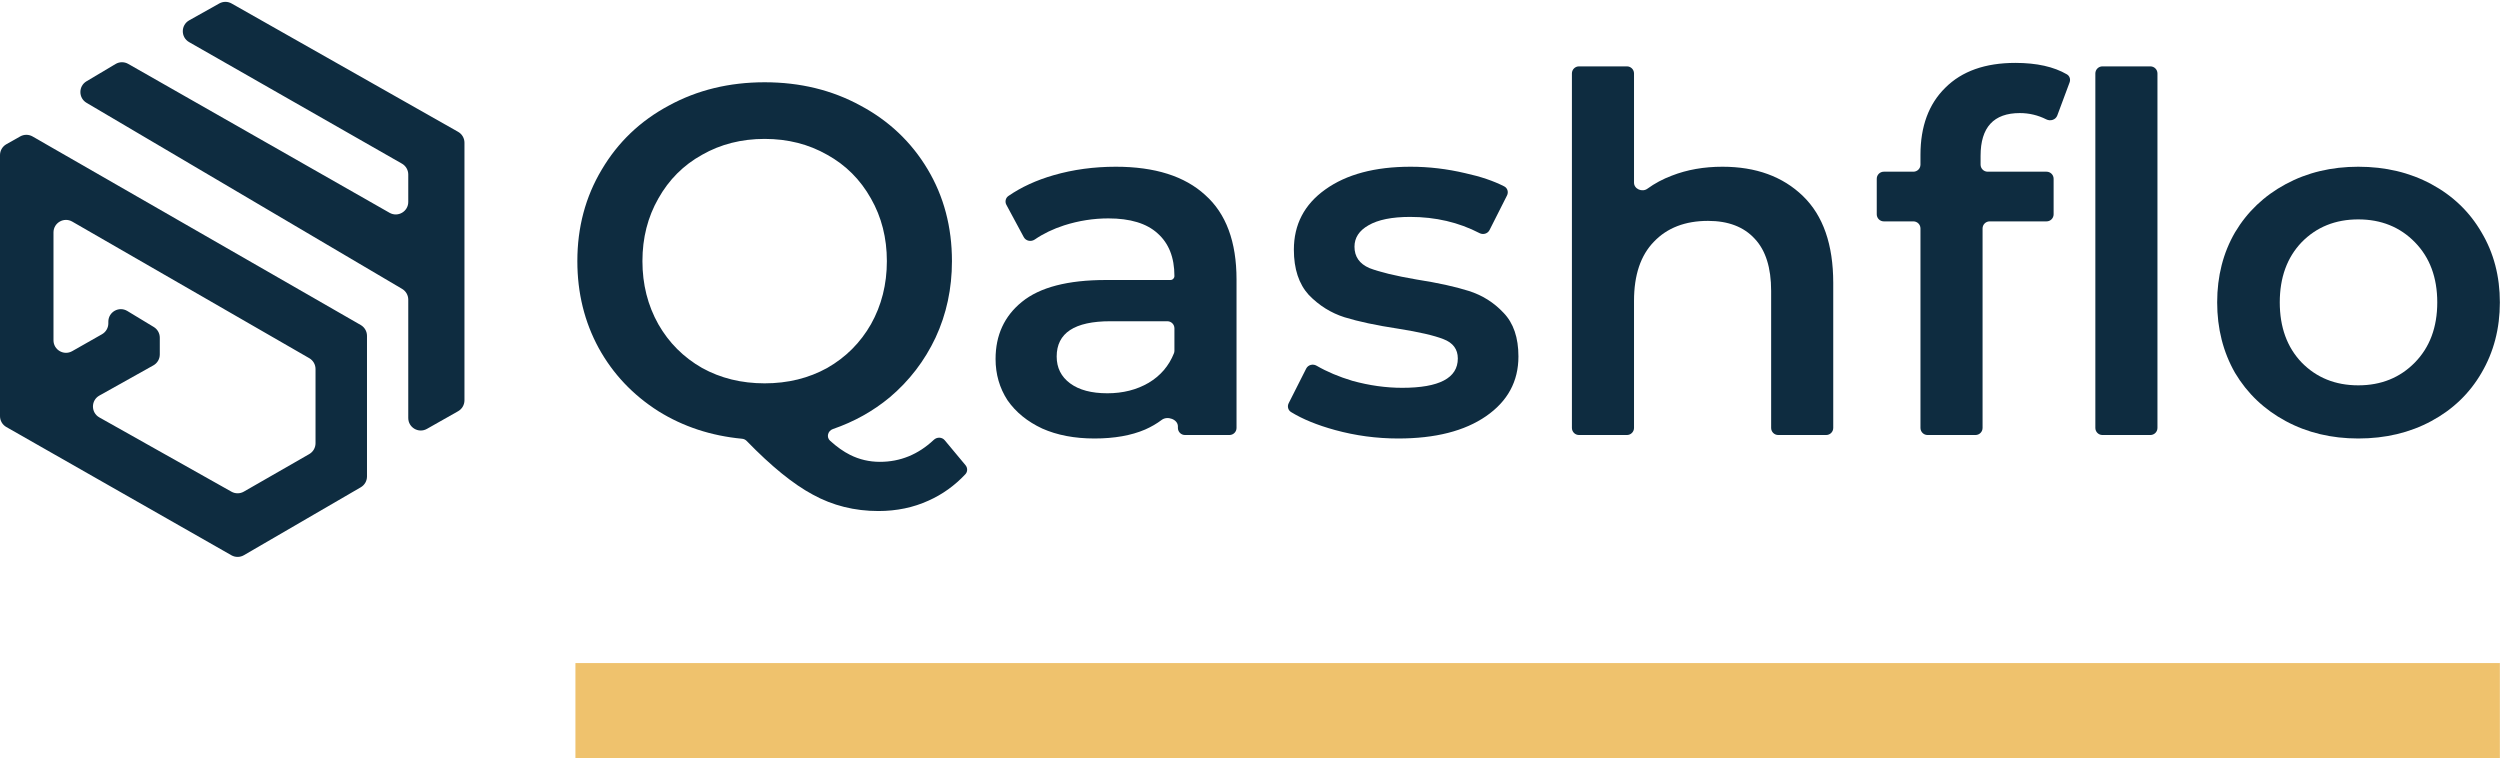
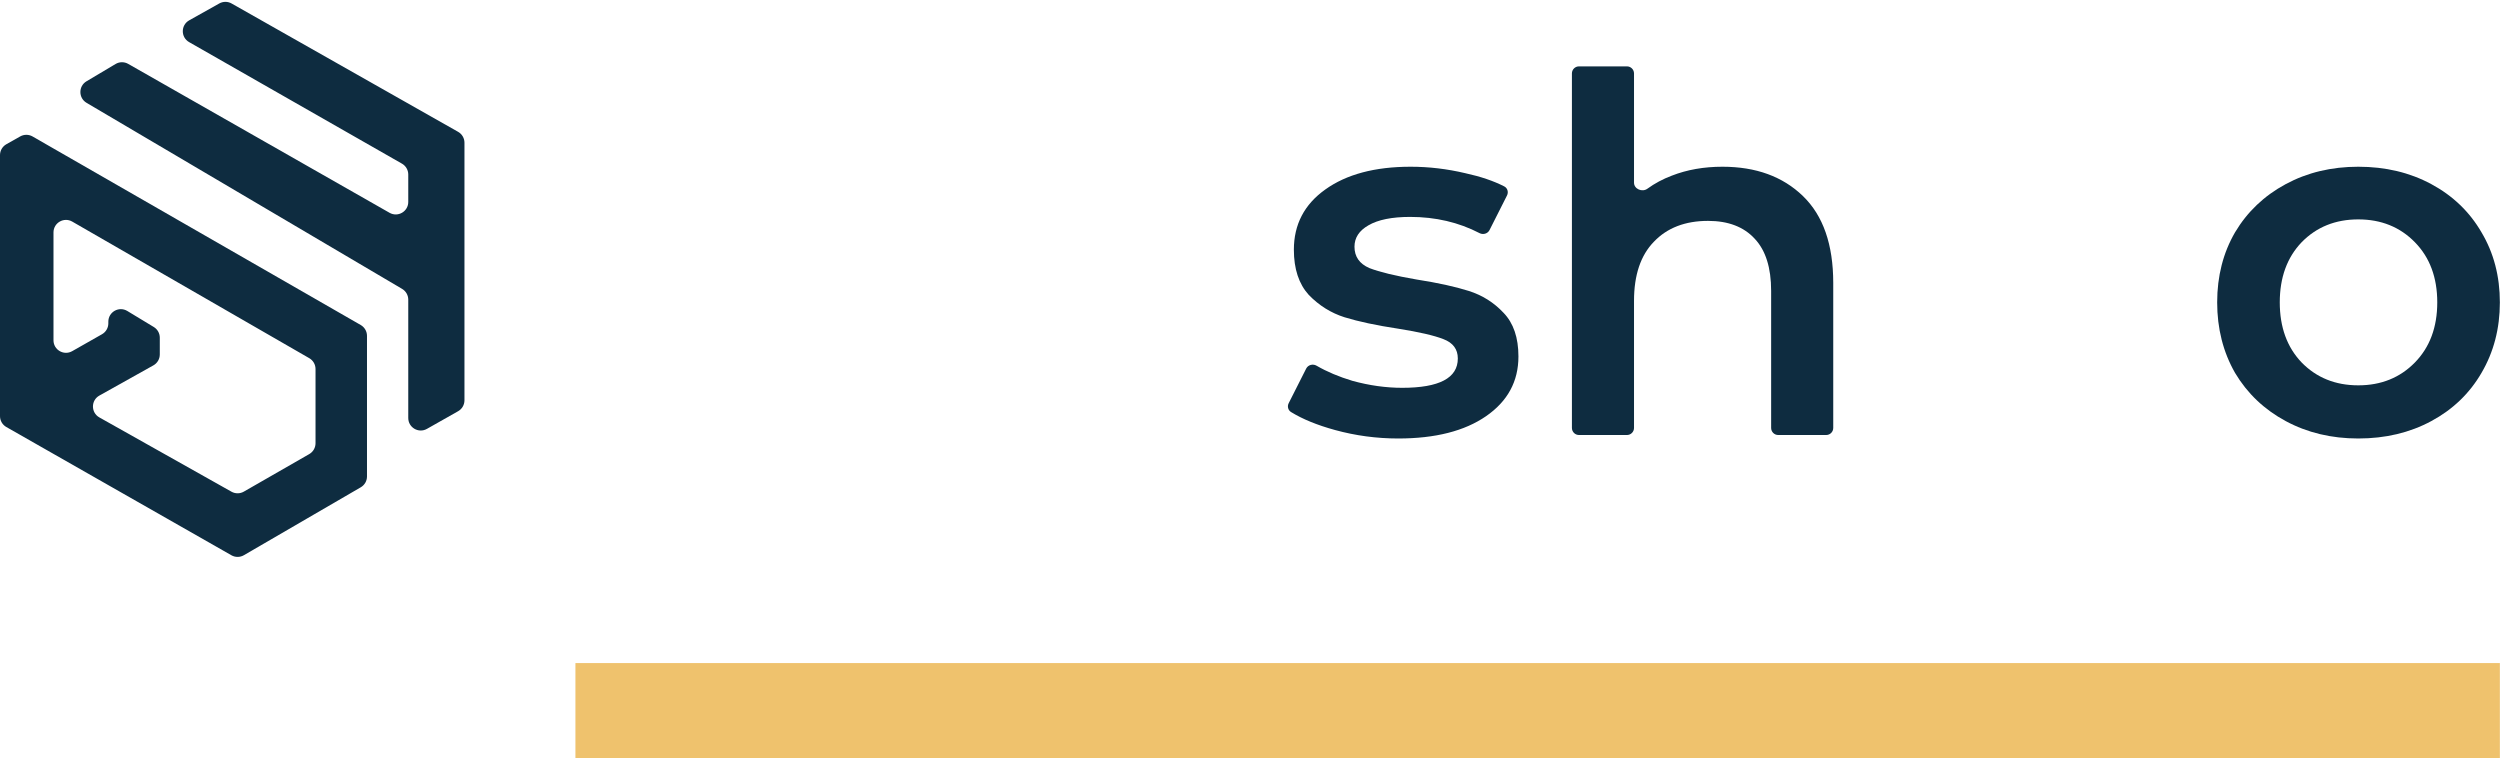
<svg xmlns="http://www.w3.org/2000/svg" width="989" height="300" viewBox="0 0 989 300" fill="none">
  <rect x="227.64" y="262.312" width="761.307" height="37.688" fill="#EFC26D" />
-   <path d="M381.959 184.036C382.832 185.083 382.829 186.613 381.896 187.608C377.668 192.116 372.821 195.592 367.354 198.034C361.326 200.786 354.709 202.162 347.503 202.162C338.069 202.162 329.421 200 321.559 195.676C313.889 191.585 305.159 184.501 295.369 174.424C294.894 173.935 294.258 173.634 293.58 173.57C281.293 172.41 270.244 168.772 260.435 162.657C250.346 156.236 242.484 147.916 236.85 137.696C231.215 127.345 228.398 115.88 228.398 103.301C228.398 89.936 231.609 77.882 238.029 67.137C244.449 56.262 253.294 47.811 264.562 41.783C275.831 35.625 288.475 32.546 302.495 32.546C316.515 32.546 329.159 35.625 340.427 41.783C351.696 47.811 360.54 56.197 366.961 66.941C373.381 77.685 376.591 89.805 376.591 103.301C376.591 114.176 374.429 124.266 370.105 133.569C365.781 142.741 359.754 150.602 352.023 157.154C345.419 162.639 337.906 166.833 329.484 169.736C327.502 170.419 326.813 172.93 328.364 174.341C331.043 176.776 333.688 178.646 336.3 179.952C339.969 181.787 343.9 182.704 348.092 182.704C356.138 182.704 363.249 179.799 369.426 173.989C370.663 172.826 372.647 172.861 373.734 174.165L381.959 184.036ZM254.145 103.301C254.145 112.473 256.242 120.793 260.435 128.262C264.628 135.6 270.393 141.365 277.73 145.558C285.068 149.62 293.323 151.65 302.495 151.65C311.667 151.65 319.921 149.62 327.259 145.558C334.597 141.365 340.362 135.6 344.555 128.262C348.748 120.793 350.844 112.473 350.844 103.301C350.844 94.129 348.748 85.874 344.555 78.537C340.362 71.068 334.597 65.303 327.259 61.241C319.921 57.048 311.667 54.952 302.495 54.952C293.323 54.952 285.068 57.048 277.73 61.241C270.393 65.303 264.628 71.068 260.435 78.537C256.242 85.874 254.145 94.129 254.145 103.301Z" fill="#0E2C40" />
-   <path d="M441.41 65.958C456.871 65.958 468.664 69.692 476.788 77.161C485.042 84.499 489.17 95.636 489.17 110.573V169.293C489.17 170.838 487.917 172.091 486.371 172.091H468.776C467.231 172.091 465.978 170.838 465.978 169.293V168.669C465.978 165.891 461.817 164.42 459.601 166.095C457.649 167.571 455.451 168.848 453.006 169.929C447.503 172.287 440.82 173.467 432.959 173.467C425.097 173.467 418.218 172.156 412.322 169.536C406.426 166.784 401.84 163.05 398.564 158.333C395.419 153.485 393.847 148.047 393.847 142.02C393.847 132.586 397.319 125.052 404.264 119.418C411.339 113.652 422.411 110.77 437.479 110.77H463.03C463.898 110.77 464.602 110.066 464.602 109.197V109.197C464.602 101.86 462.374 96.226 457.92 92.295C453.596 88.364 447.11 86.398 438.462 86.398C432.566 86.398 426.735 87.316 420.97 89.15C416.58 90.579 412.708 92.446 409.352 94.749C407.894 95.751 405.837 95.358 404.998 93.799L398.125 81.034C397.472 79.822 397.793 78.309 398.926 77.528C404.025 74.014 409.997 71.272 416.842 69.299C424.573 67.072 432.762 65.958 441.41 65.958ZM438.069 155.581C444.227 155.581 449.665 154.205 454.382 151.454C459.083 148.659 462.429 144.755 464.419 139.742C464.543 139.43 464.602 139.096 464.602 138.761V129.881C464.602 128.335 463.349 127.083 461.804 127.083H439.248C425.097 127.083 418.022 131.734 418.022 141.037C418.022 145.492 419.79 149.03 423.328 151.65C426.866 154.271 431.779 155.581 438.069 155.581Z" fill="#0E2C40" />
  <path d="M553.129 173.467C544.612 173.467 536.292 172.353 528.168 170.125C521.125 168.194 515.313 165.82 510.732 163.002C509.548 162.274 509.175 160.754 509.802 159.514L516.721 145.82C517.478 144.322 519.372 143.827 520.824 144.669C524.953 147.062 529.694 149.062 535.047 150.668C541.729 152.502 548.281 153.419 554.701 153.419C569.376 153.419 576.714 149.554 576.714 141.823C576.714 138.155 574.814 135.6 571.014 134.158C567.345 132.717 561.384 131.341 553.129 130.031C544.481 128.721 537.405 127.214 531.902 125.51C526.53 123.807 521.813 120.859 517.751 116.666C513.82 112.342 511.855 106.38 511.855 98.781C511.855 88.823 515.982 80.895 524.237 74.999C532.623 68.972 543.891 65.958 558.042 65.958C565.249 65.958 572.455 66.81 579.662 68.513C585.728 69.837 590.866 71.578 595.076 73.737C596.381 74.407 596.839 76.013 596.177 77.322L589.262 91.008C588.533 92.45 586.741 92.971 585.307 92.227C577.062 87.948 567.909 85.809 557.846 85.809C550.639 85.809 545.136 86.923 541.336 89.15C537.667 91.246 535.833 94.064 535.833 97.601C535.833 101.532 537.799 104.349 541.729 106.053C545.791 107.625 552.015 109.132 560.401 110.573C568.787 111.883 575.666 113.39 581.038 115.094C586.41 116.797 590.996 119.68 594.796 123.741C598.727 127.803 600.692 133.569 600.692 141.037C600.692 150.864 596.434 158.726 587.917 164.622C579.4 170.518 567.804 173.467 553.129 173.467Z" fill="#0E2C40" />
  <path d="M681.402 65.958C694.635 65.958 705.249 69.823 713.241 77.554C721.234 85.285 725.23 96.75 725.23 111.949V169.293C725.23 170.838 723.978 172.091 722.432 172.091H703.461C701.916 172.091 700.663 170.838 700.663 169.293V115.094C700.663 105.922 698.501 99.043 694.177 94.457C689.853 89.74 683.695 87.381 675.702 87.381C666.661 87.381 659.52 90.133 654.279 95.636C649.038 101.008 646.417 108.804 646.417 119.024V169.293C646.417 170.838 645.164 172.091 643.619 172.091H624.648C623.102 172.091 621.849 170.838 621.849 169.293V29.055C621.849 27.509 623.102 26.257 624.648 26.257H643.619C645.164 26.257 646.417 27.509 646.417 29.055V72.257C646.417 74.793 649.658 76.147 651.707 74.655C654.591 72.556 657.807 70.836 661.354 69.496C667.382 67.137 674.064 65.958 681.402 65.958Z" fill="#0E2C40" />
-   <path d="M799.046 44.732C788.695 44.732 783.519 50.366 783.519 61.634V65.125C783.519 66.671 784.772 67.924 786.317 67.924H809.612C811.158 67.924 812.411 69.176 812.411 70.722V84.779C812.411 86.325 811.158 87.578 809.612 87.578H787.103C785.558 87.578 784.305 88.831 784.305 90.376V169.293C784.305 170.838 783.052 172.091 781.507 172.091H762.536C760.99 172.091 759.737 170.838 759.737 169.293V90.376C759.737 88.831 758.485 87.578 756.939 87.578H745.24C743.695 87.578 742.442 86.325 742.442 84.779V70.722C742.442 69.176 743.695 67.924 745.24 67.924H756.939C758.485 67.924 759.737 66.671 759.737 65.125V61.241C759.737 49.973 763.013 41.128 769.565 34.708C776.116 28.157 785.353 24.881 797.277 24.881C805.693 24.881 812.493 26.393 817.676 29.417C818.773 30.056 819.178 31.409 818.735 32.598L813.859 45.694C813.223 47.401 811.152 48.044 809.525 47.226C806.221 45.563 802.728 44.732 799.046 44.732ZM828.92 29.055C828.92 27.509 830.173 26.257 831.718 26.257H850.69C852.235 26.257 853.488 27.509 853.488 29.055V169.293C853.488 170.838 852.235 172.091 850.69 172.091H831.718C830.173 172.091 828.92 170.838 828.92 169.293V29.055Z" fill="#0E2C40" />
  <path d="M932.931 173.467C922.318 173.467 912.753 171.174 904.236 166.588C895.719 162.002 889.037 155.647 884.189 147.523C879.472 139.268 877.113 129.965 877.113 119.614C877.113 109.263 879.472 100.025 884.189 91.902C889.037 83.778 895.719 77.423 904.236 72.837C912.753 68.251 922.318 65.958 932.931 65.958C943.675 65.958 953.306 68.251 961.823 72.837C970.339 77.423 976.956 83.778 981.673 91.902C986.521 100.025 988.945 109.263 988.945 119.614C988.945 129.965 986.521 139.268 981.673 147.523C976.956 155.647 970.339 162.002 961.823 166.588C953.306 171.174 943.675 173.467 932.931 173.467ZM932.931 152.437C941.972 152.437 949.44 149.423 955.337 143.396C961.233 137.368 964.181 129.441 964.181 119.614C964.181 109.787 961.233 101.86 955.337 95.832C949.44 89.805 941.972 86.792 932.931 86.792C923.89 86.792 916.421 89.805 910.525 95.832C904.76 101.86 901.877 109.787 901.877 119.614C901.877 129.441 904.76 137.368 910.525 143.396C916.421 149.423 923.89 152.437 932.931 152.437Z" fill="#0E2C40" />
  <path fill-rule="evenodd" clip-rule="evenodd" d="M142.72 192.77C144.244 191.885 145.182 190.255 145.182 188.492V132.863C145.182 131.091 144.235 129.455 142.699 128.572L12.889 53.99C11.375 53.12 9.514 53.112 7.993 53.971L2.517 57.059C0.962 57.937 5.21407e-06 59.584 5.21407e-06 61.369V164.624C5.21407e-06 166.402 0.954 168.043 2.498 168.924L91.546 219.663C93.078 220.536 94.958 220.528 96.482 219.642L142.72 192.77ZM122.338 179.638C123.875 178.756 124.823 177.119 124.823 175.346V145.981C124.823 144.212 123.878 142.577 122.345 141.694L28.578 87.663C25.28 85.762 21.16 88.143 21.16 91.95V134.621C21.16 138.414 25.253 140.797 28.552 138.924L40.352 132.222C41.9 131.343 42.857 129.7 42.857 127.919V127.257C42.857 123.402 47.069 121.028 50.367 123.024L60.828 129.356C62.309 130.252 63.214 131.857 63.214 133.589V140.219C63.214 142.011 62.245 143.663 60.682 144.538L39.307 156.493C35.935 158.379 35.929 163.231 39.298 165.125L91.569 194.513C93.088 195.367 94.945 195.359 96.457 194.491L122.338 179.638Z" fill="#0E2C40" />
  <path d="M183.74 56.458V158.371C183.74 160.154 182.781 161.799 181.23 162.677L168.894 169.663C165.595 171.531 161.508 169.148 161.508 165.357V118.546C161.508 116.794 160.581 115.173 159.073 114.283L34.237 40.675C30.997 38.765 30.988 34.083 34.22 32.16L45.725 25.315C47.256 24.404 49.157 24.387 50.705 25.268L154.11 84.182C157.409 86.062 161.508 83.679 161.508 79.883V69.037C161.508 67.261 160.556 65.621 159.013 64.74L74.812 16.659C71.471 14.751 71.489 9.928 74.844 8.046L86.751 1.367C88.262 0.52 90.105 0.523 91.612 1.377L181.231 52.153C182.782 53.032 183.74 54.676 183.74 56.458Z" fill="#0E2C40" />
</svg>